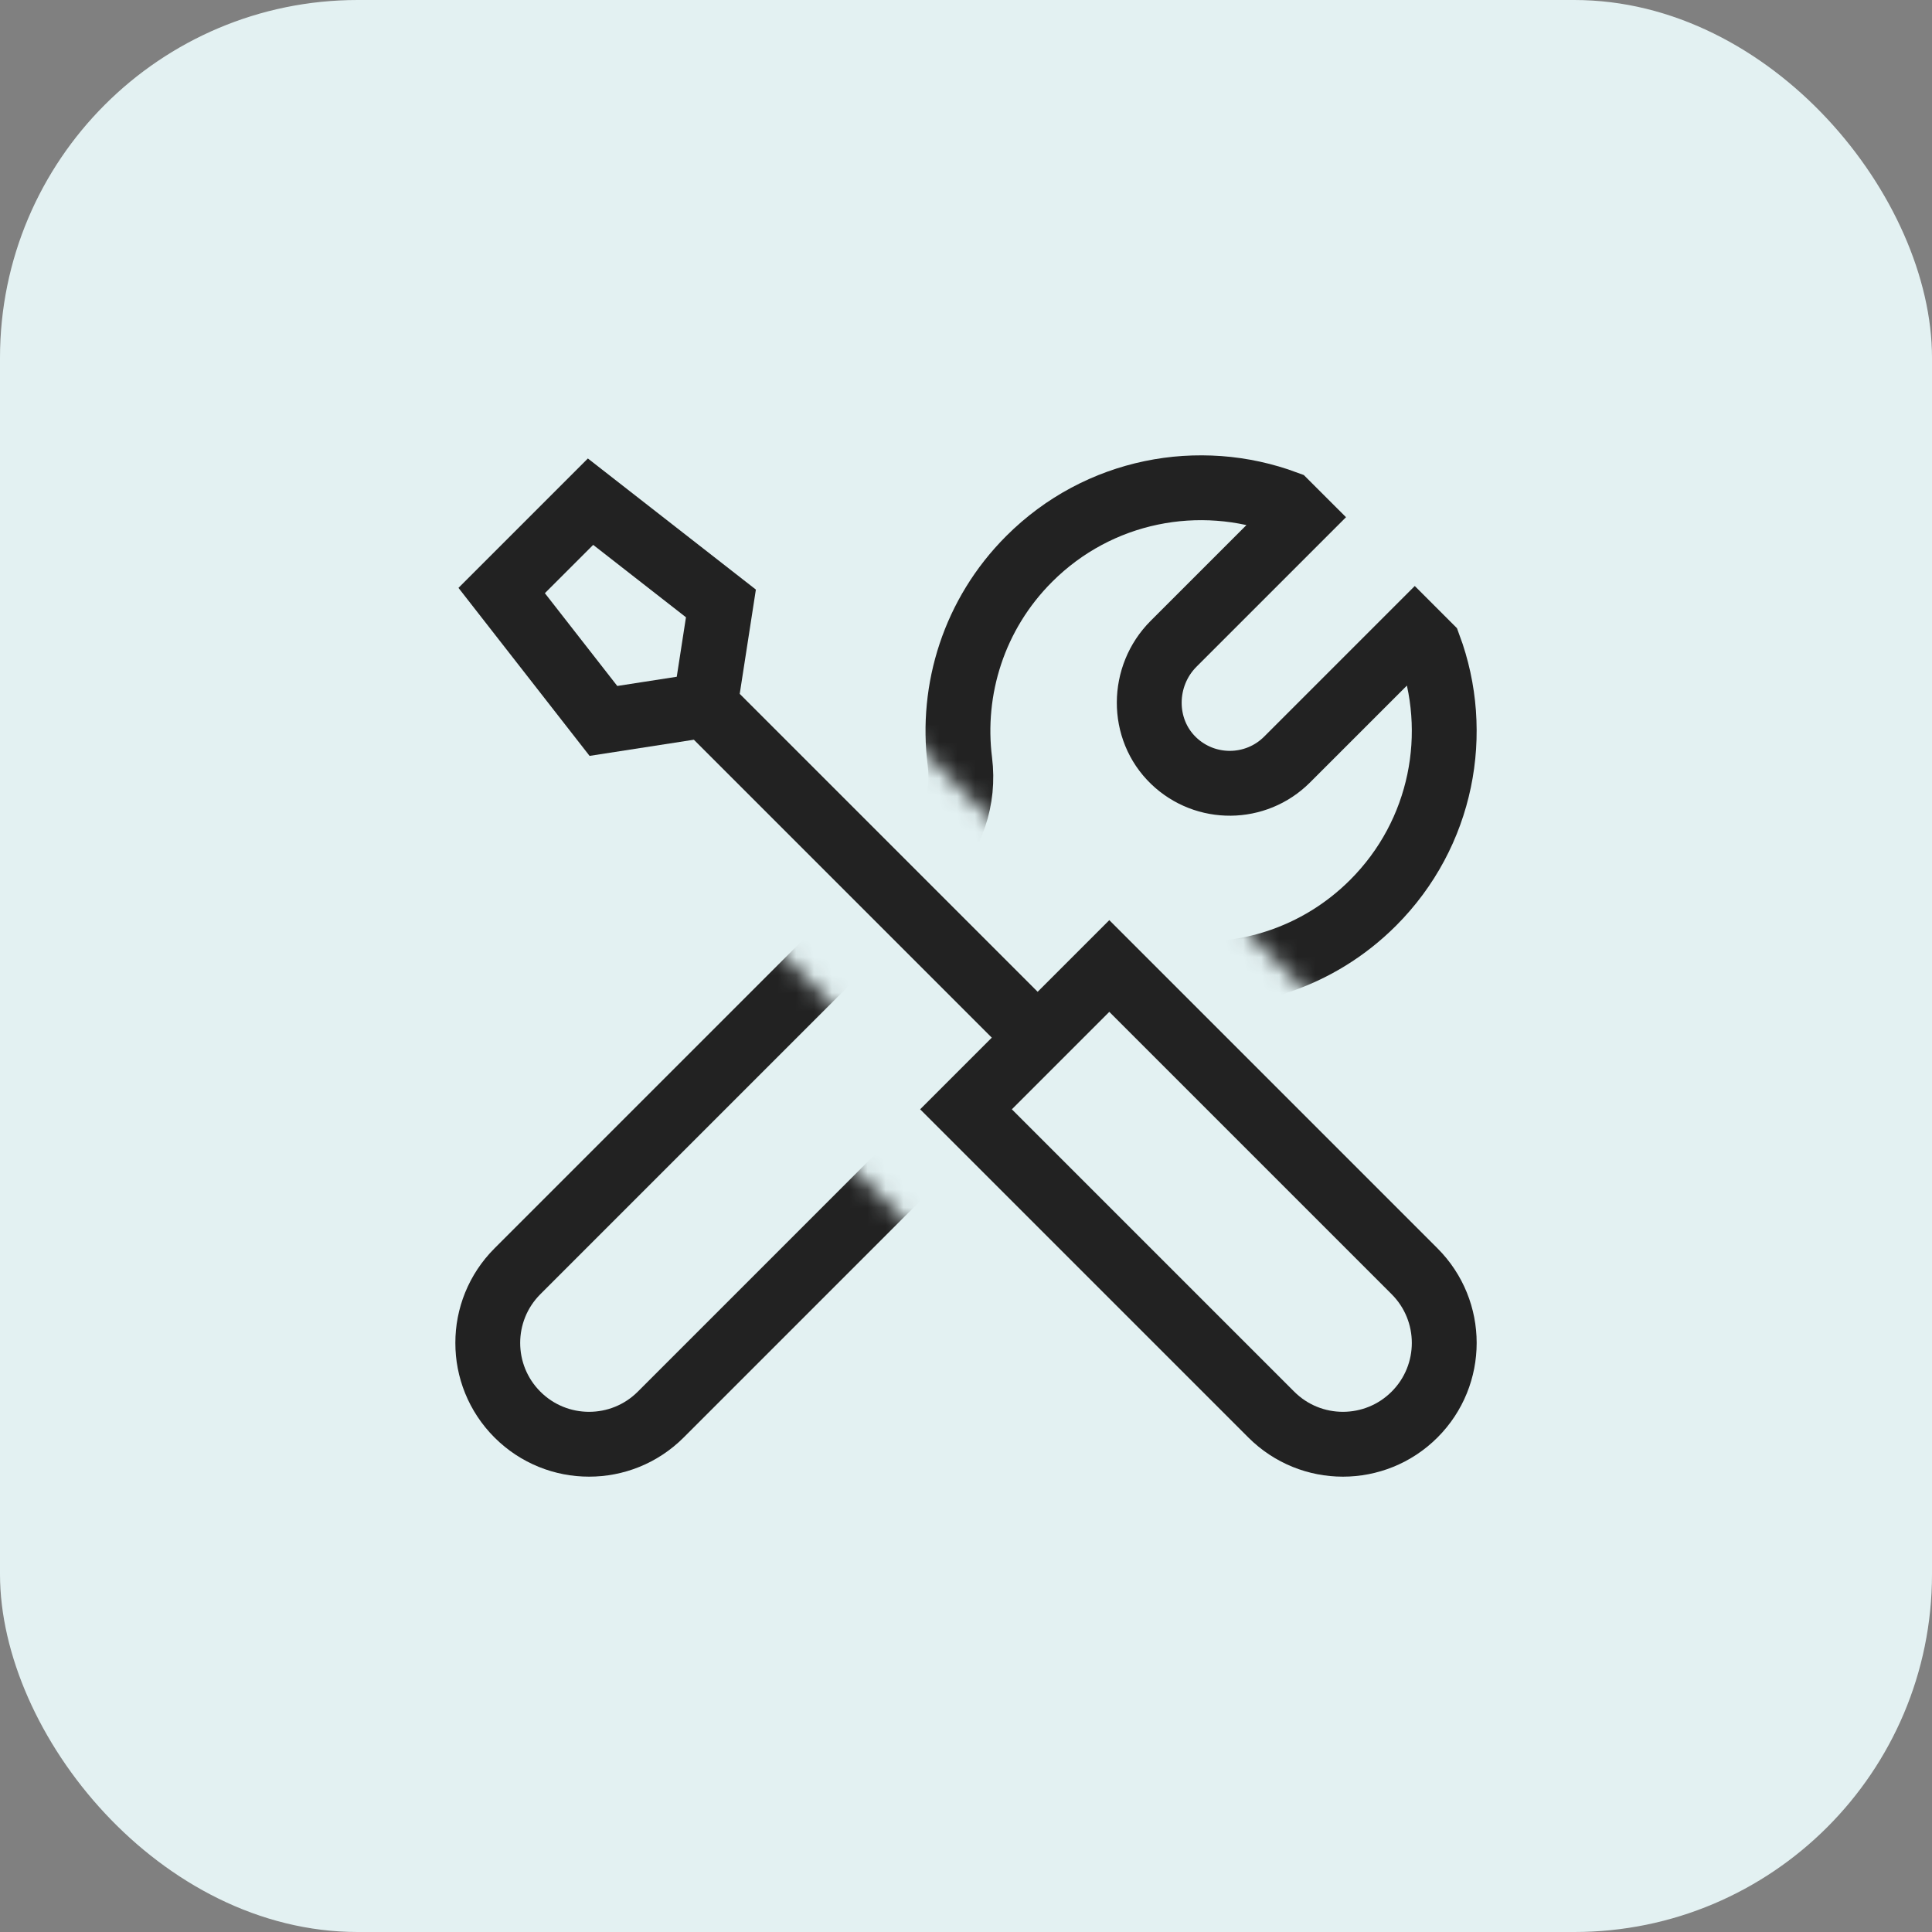
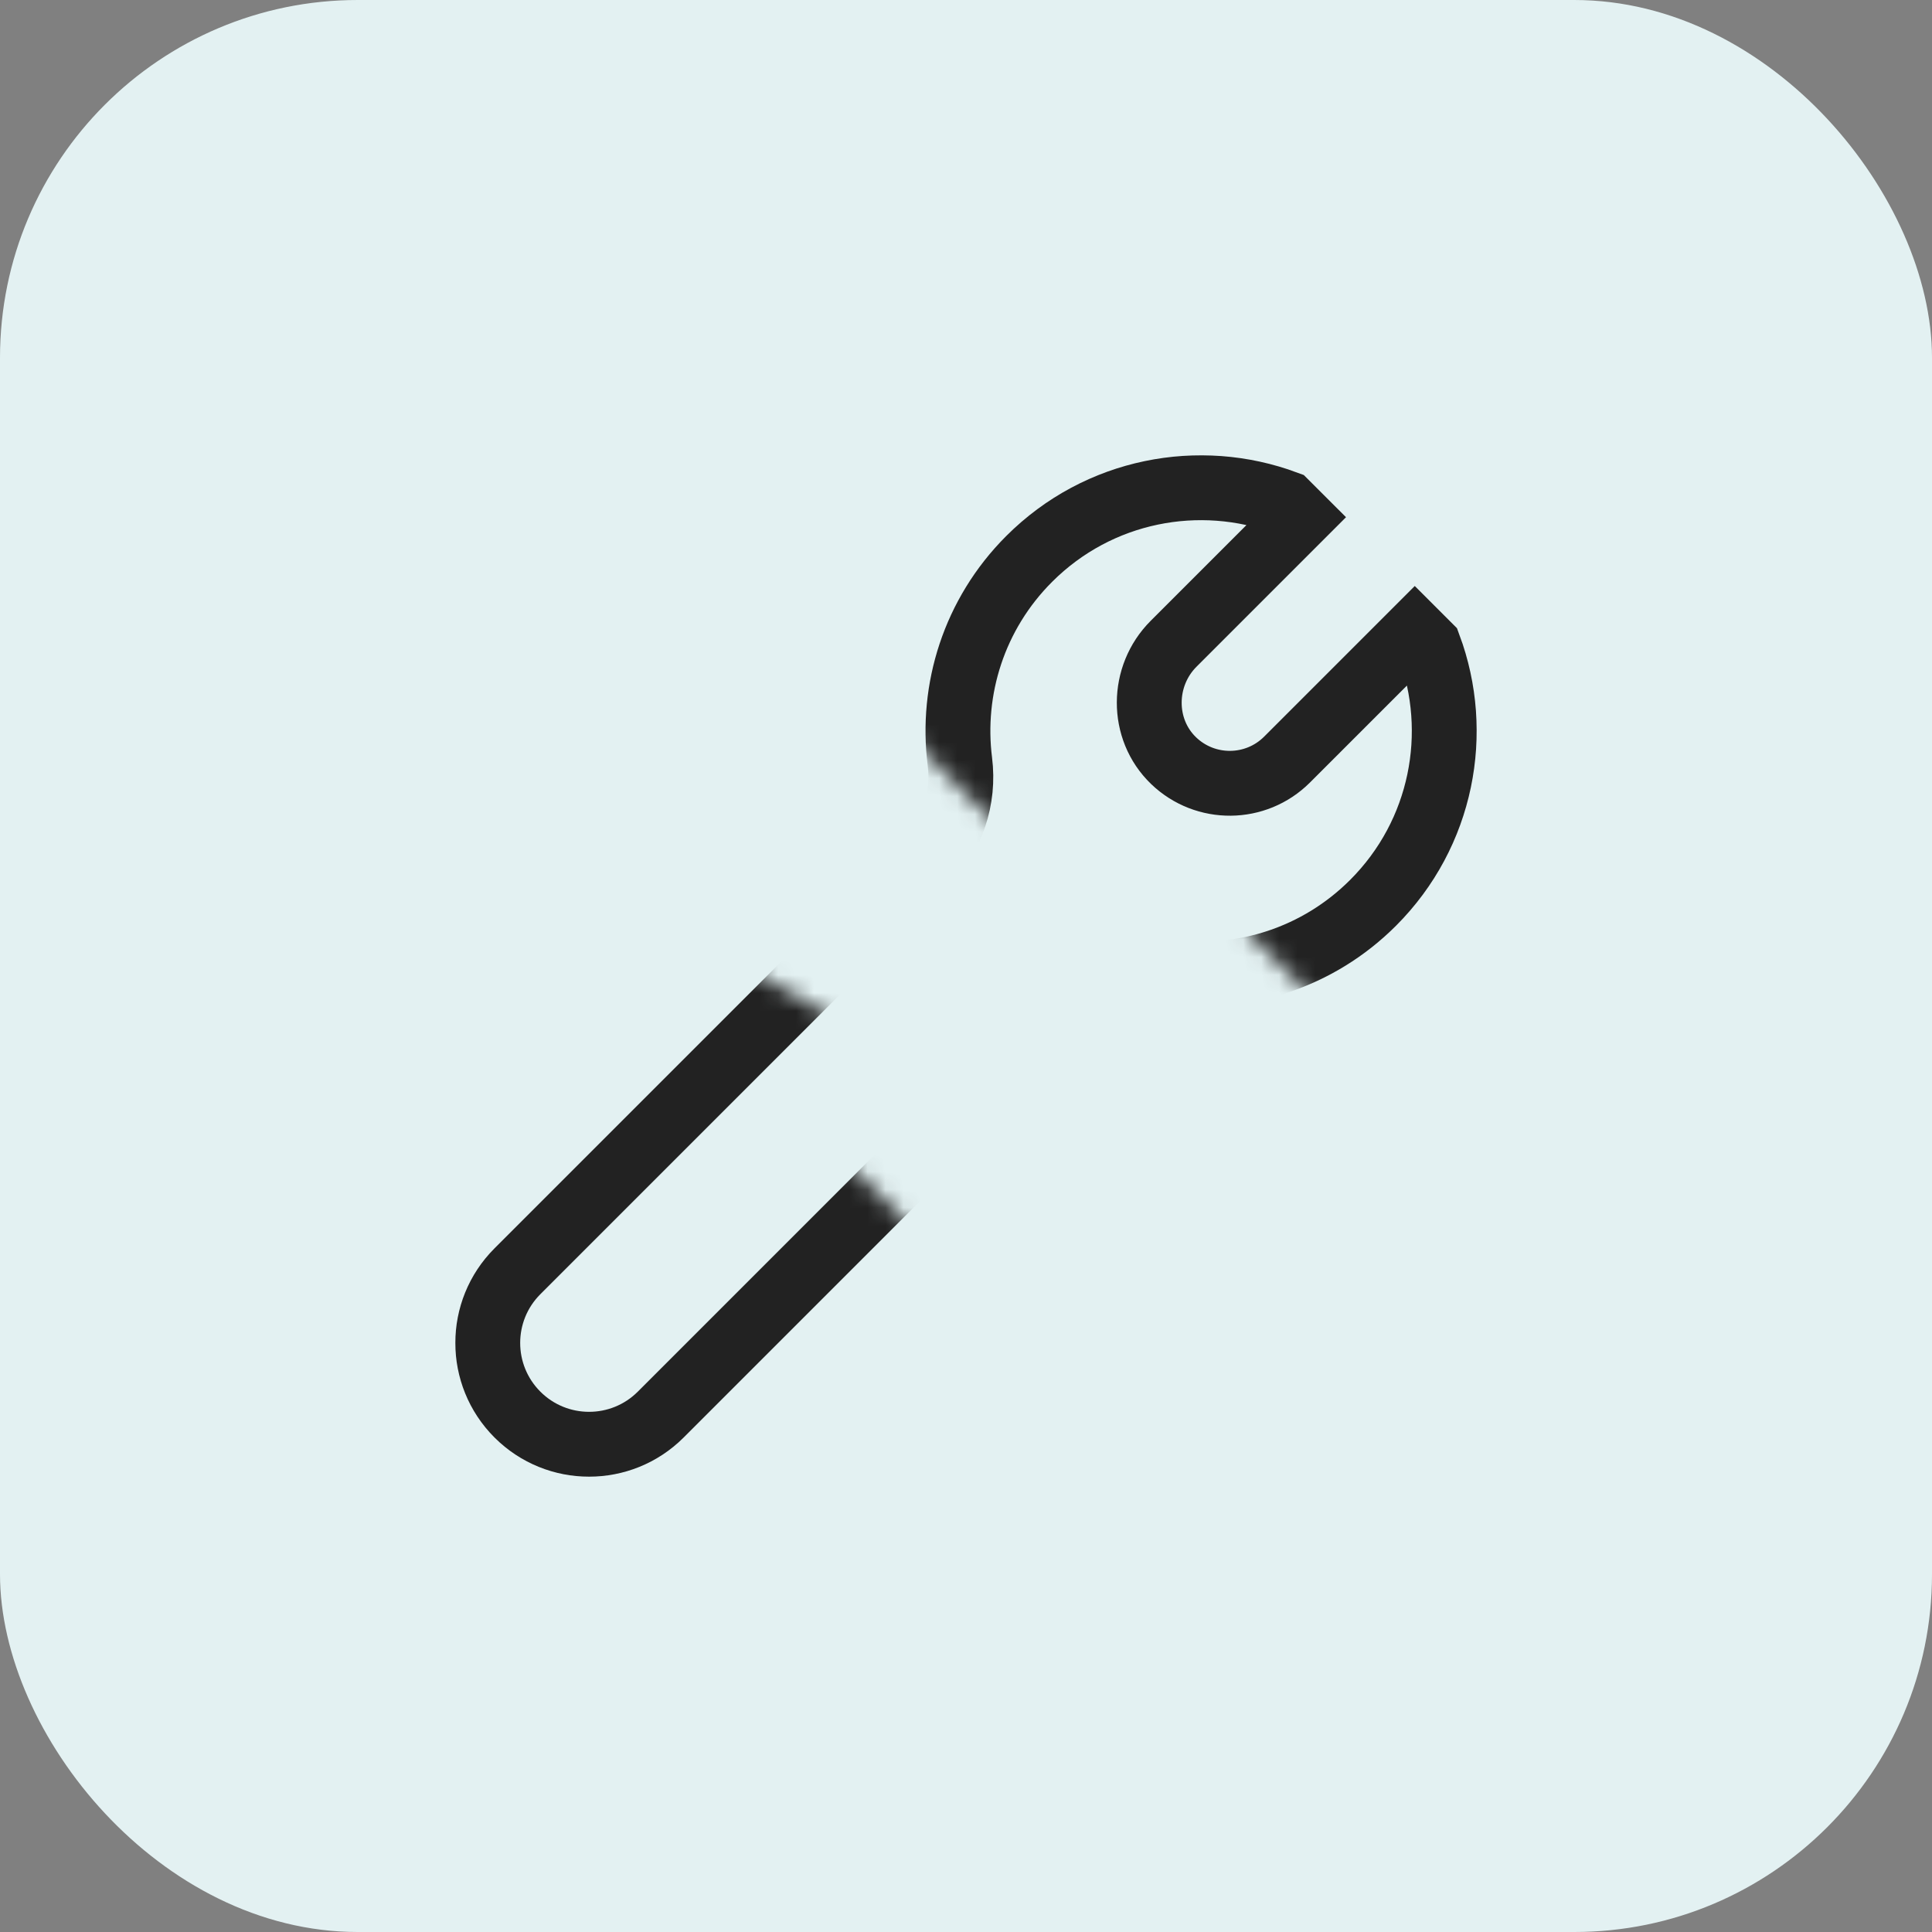
<svg xmlns="http://www.w3.org/2000/svg" width="108" height="108" viewBox="0 0 108 108" fill="none">
  <rect x="0" y="0" width="108" height="108" fill="#808080" stroke="none" />
  <rect width="108" height="108" rx="20" fill="#E3F1F2" />
  <mask id="mask0_1740_74" style="mask-type:luminance" maskUnits="userSpaceOnUse" x="25" y="25" width="58" height="58">
-     <path d="M40.158 25H83V65.377L62.01 44.388L58.005 48.393L46.664 37.051L47.628 30.828L40.158 25ZM44.388 62.01L48.393 58.005L37.051 46.664L30.828 47.628L25 40.158V83H65.377L44.388 62.01Z" fill="white" />
+     <path d="M40.158 25H83V65.377L62.01 44.388L58.005 48.393L46.664 37.051L47.628 30.828L40.158 25ZM44.388 62.01L48.393 58.005L30.828 47.628L25 40.158V83H65.377L44.388 62.01Z" fill="white" />
  </mask>
  <g mask="url(#mask0_1740_74)">
    <path d="M36.935 79.076C34.723 81.287 31.137 81.287 28.925 79.076C26.713 76.864 26.713 73.277 28.925 71.065L51.726 48.264C53.221 46.769 53.922 44.664 53.657 42.566C53.15 38.542 54.441 34.335 57.531 31.245C61.411 27.364 67.053 26.323 71.881 28.116L72.679 28.913L65.604 35.988C63.807 37.784 63.773 40.759 65.604 42.521C67.378 44.228 70.2 44.208 71.949 42.459L79.087 35.321L79.884 36.118C81.677 40.947 80.635 46.589 76.755 50.469C73.665 53.559 69.458 54.85 65.434 54.343C63.336 54.078 61.231 54.779 59.736 56.274L36.935 79.076Z" stroke="#222222" stroke-width="3.625" stroke-miterlimit="10" />
  </g>
-   <path d="M39.419 39.419L58.005 58.005M39.419 39.419L33.732 40.3L28.044 33.011L33.011 28.044L40.3 33.732L39.419 39.419ZM54 62.01L71.065 79.075C73.277 81.287 76.863 81.287 79.075 79.075C81.287 76.863 81.287 73.277 79.075 71.065L62.01 54L54 62.01Z" stroke="#222222" stroke-width="3.625" stroke-miterlimit="10" />
</svg>